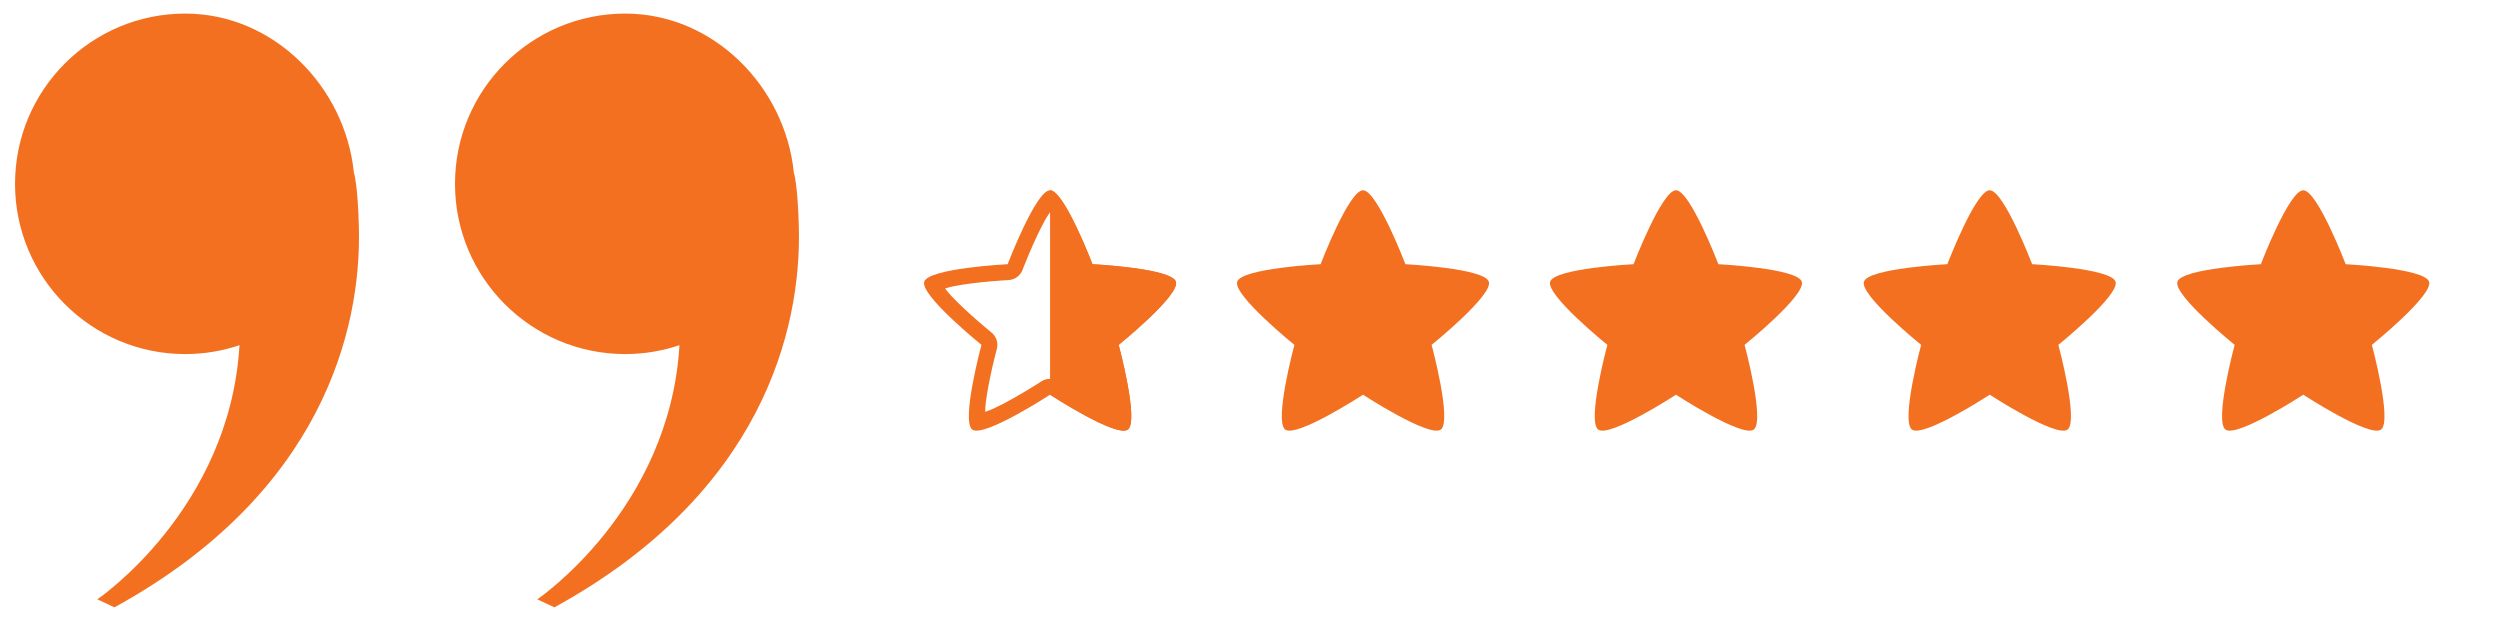
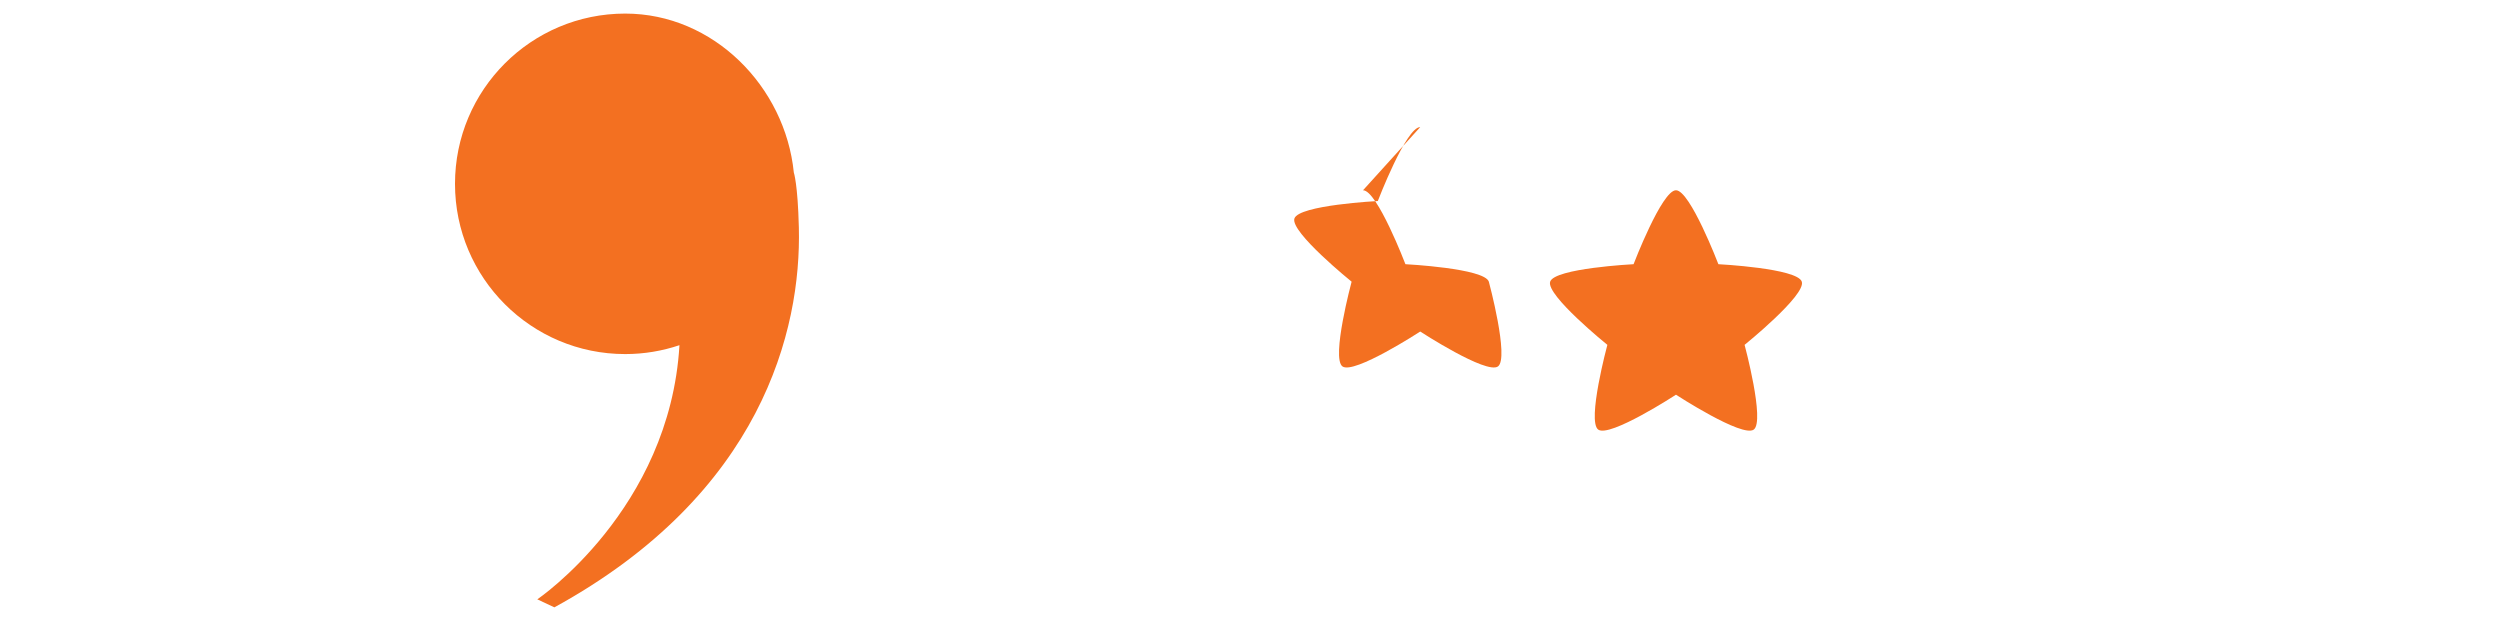
<svg xmlns="http://www.w3.org/2000/svg" xmlns:ns1="http://www.serif.com/" width="100%" height="100%" viewBox="0 0 153 38" version="1.1" xml:space="preserve" style="fill-rule:evenodd;clip-rule:evenodd;stroke-linejoin:round;stroke-miterlimit:2;">
  <rect id="Plan-de-travail1" ns1:id="Plan de travail1" x="0" y="0" width="152.398" height="38" style="fill:none;" />
  <g>
-     <path d="M21.964,13.926c-0.066,-2.679 -0.308,-3.367 -0.308,-3.367c-0.532,-5.26 -4.919,-9.728 -10.318,-9.728c-5.754,-0 -10.418,4.664 -10.418,10.419c-0,5.754 4.664,10.419 10.418,10.419c1.161,-0 2.276,-0.193 3.319,-0.544c-0.595,10.07 -8.7,15.554 -8.7,15.554l1.045,0.49c12.693,-6.957 15.118,-16.975 14.962,-23.243Z" style="fill:#f37021;fill-rule:nonzero;" />
    <path d="M48.89,13.926c-0.066,-2.679 -0.308,-3.367 -0.308,-3.367c-0.532,-5.26 -4.919,-9.728 -10.318,-9.728c-5.754,-0 -10.418,4.664 -10.418,10.419c-0,5.754 4.664,10.419 10.418,10.419c1.161,-0 2.276,-0.193 3.319,-0.544c-0.594,10.07 -8.7,15.554 -8.7,15.554l1.045,0.49c12.693,-6.957 15.118,-16.975 14.962,-23.243Z" style="fill:#f37021;fill-rule:nonzero;" />
  </g>
  <g id="_4.5" ns1:id="4.5">
-     <path d="M64.264,11.644c0.865,0 2.595,4.525 2.595,4.525c0,-0 4.838,0.247 5.106,1.07c0.267,0.822 -3.502,3.866 -3.502,3.866c0,-0 1.26,4.677 0.56,5.186c-0.699,0.508 -4.759,-2.135 -4.759,-2.135c0,-0 -4.059,2.643 -4.759,2.135c-0.699,-0.509 0.561,-5.186 0.561,-5.186c-0,-0 -3.769,-3.044 -3.502,-3.866c0.268,-0.823 5.105,-1.07 5.105,-1.07c0,-0 1.73,-4.525 2.595,-4.525Zm0,1.34c0.114,0.166 0.237,0.355 0.33,0.526c0.697,1.278 1.356,3.007 1.356,3.007c0.138,0.36 0.475,0.604 0.86,0.624c-0,0 1.847,0.093 3.278,0.361c0.191,0.036 0.409,0.094 0.602,0.151c-0.122,0.159 -0.265,0.334 -0.398,0.475c-1.001,1.058 -2.44,2.22 -2.44,2.22c-0.3,0.242 -0.429,0.638 -0.329,1.01c0,0 0.482,1.786 0.67,3.23c0.025,0.193 0.037,0.417 0.043,0.619c-0.19,-0.068 -0.4,-0.149 -0.576,-0.232c-1.315,-0.625 -2.864,-1.635 -2.864,-1.635c-0.323,-0.21 -0.74,-0.21 -1.063,-0c0,-0 -1.549,1.01 -2.864,1.635c-0.176,0.083 -0.386,0.164 -0.576,0.232c0.005,-0.202 0.018,-0.426 0.043,-0.619c0.187,-1.444 0.67,-3.23 0.67,-3.23c0.1,-0.372 -0.029,-0.768 -0.329,-1.01c0,-0 -1.439,-1.162 -2.44,-2.22c-0.134,-0.141 -0.276,-0.316 -0.399,-0.475c0.194,-0.057 0.411,-0.115 0.602,-0.151c1.432,-0.268 3.279,-0.361 3.279,-0.361c0.385,-0.02 0.722,-0.264 0.86,-0.624c-0,-0 0.659,-1.729 1.356,-3.007c0.093,-0.171 0.215,-0.36 0.329,-0.526Z" style="fill:#f37021;" />
-     <path d="M64.264,11.644c0.865,0 2.595,4.525 2.595,4.525c0,-0 4.838,0.247 5.106,1.07c0.267,0.822 -3.502,3.866 -3.502,3.866c0,-0 1.26,4.677 0.56,5.186c-0.699,0.508 -4.759,-2.135 -4.759,-2.135l0,-12.512Z" style="fill:#f37021;" />
-     <path d="M83.417,11.644c0.865,0 2.595,4.525 2.595,4.525c0,-0 4.838,0.247 5.105,1.07c0.268,0.822 -3.501,3.866 -3.501,3.866c0,-0 1.26,4.677 0.56,5.186c-0.7,0.508 -4.759,-2.135 -4.759,-2.135c0,-0 -4.059,2.643 -4.759,2.135c-0.699,-0.509 0.56,-5.186 0.56,-5.186c0,-0 -3.768,-3.044 -3.501,-3.866c0.267,-0.823 5.105,-1.07 5.105,-1.07c0,-0 1.73,-4.525 2.595,-4.525Z" style="fill:#f37021;" />
+     <path d="M83.417,11.644c0.865,0 2.595,4.525 2.595,4.525c0,-0 4.838,0.247 5.105,1.07c0,-0 1.26,4.677 0.56,5.186c-0.7,0.508 -4.759,-2.135 -4.759,-2.135c0,-0 -4.059,2.643 -4.759,2.135c-0.699,-0.509 0.56,-5.186 0.56,-5.186c0,-0 -3.768,-3.044 -3.501,-3.866c0.267,-0.823 5.105,-1.07 5.105,-1.07c0,-0 1.73,-4.525 2.595,-4.525Z" style="fill:#f37021;" />
    <path d="M102.57,11.644c0.865,0 2.595,4.525 2.595,4.525c0,-0 4.838,0.247 5.105,1.07c0.268,0.822 -3.501,3.866 -3.501,3.866c0,-0 1.26,4.677 0.56,5.186c-0.7,0.508 -4.759,-2.135 -4.759,-2.135c0,-0 -4.059,2.643 -4.759,2.135c-0.7,-0.509 0.56,-5.186 0.56,-5.186c0,-0 -3.768,-3.044 -3.501,-3.866c0.267,-0.823 5.105,-1.07 5.105,-1.07c0,-0 1.73,-4.525 2.595,-4.525Z" style="fill:#f37021;" />
-     <path d="M121.773,11.644c0.865,0 2.595,4.525 2.595,4.525c0,-0 4.838,0.247 5.105,1.07c0.268,0.822 -3.501,3.866 -3.501,3.866c0,-0 1.26,4.677 0.56,5.186c-0.7,0.508 -4.759,-2.135 -4.759,-2.135c0,-0 -4.059,2.643 -4.759,2.135c-0.7,-0.509 0.56,-5.186 0.56,-5.186c0,-0 -3.768,-3.044 -3.501,-3.866c0.267,-0.823 5.105,-1.07 5.105,-1.07c0,-0 1.73,-4.525 2.595,-4.525Z" style="fill:#f37021;" />
-     <path d="M140.96,11.644c0.865,0 2.595,4.525 2.595,4.525c-0,-0 4.837,0.247 5.105,1.07c0.267,0.822 -3.502,3.866 -3.502,3.866c0,-0 1.26,4.677 0.561,5.186c-0.7,0.508 -4.759,-2.135 -4.759,-2.135c-0,-0 -4.06,2.643 -4.759,2.135c-0.7,-0.509 0.56,-5.186 0.56,-5.186c-0,-0 -3.769,-3.044 -3.502,-3.866c0.268,-0.823 5.106,-1.07 5.106,-1.07c-0,-0 1.73,-4.525 2.595,-4.525Z" style="fill:#f37021;" />
  </g>
</svg>